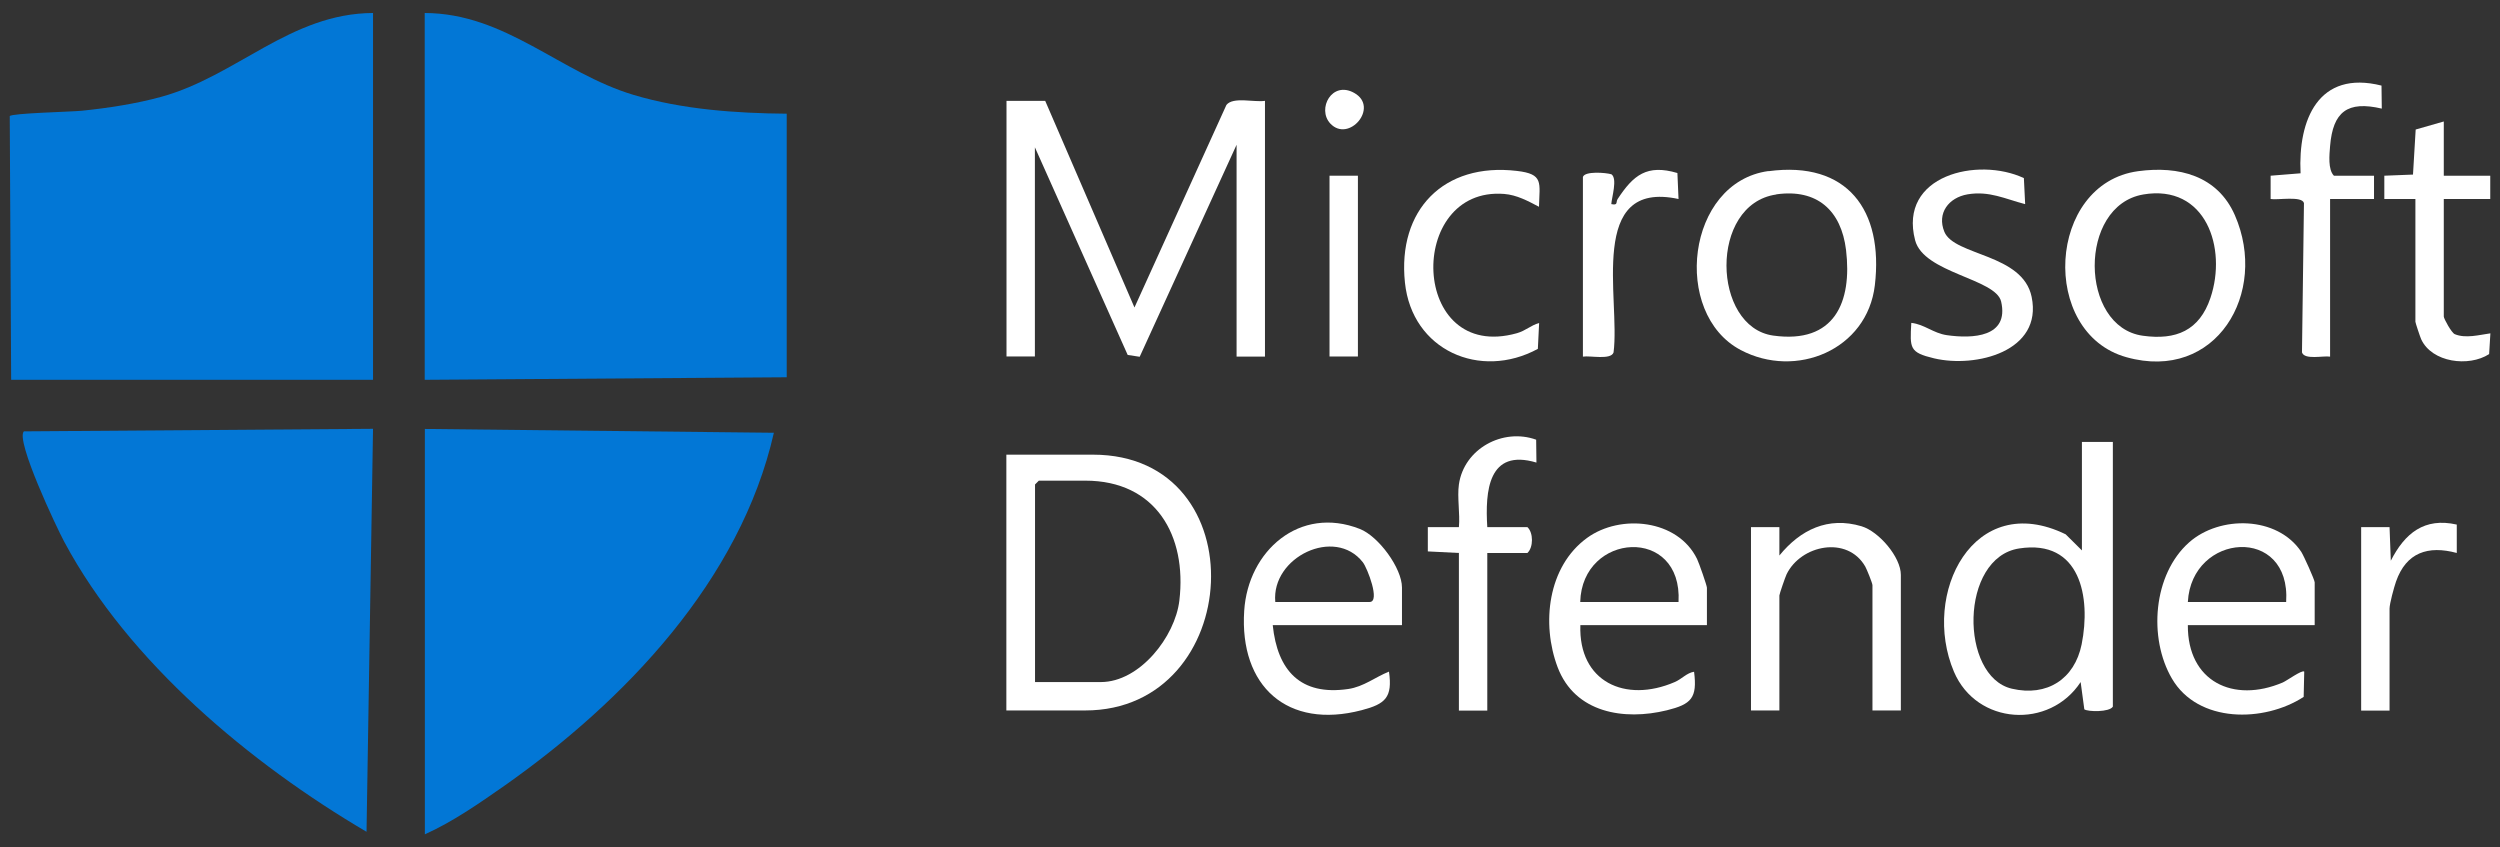
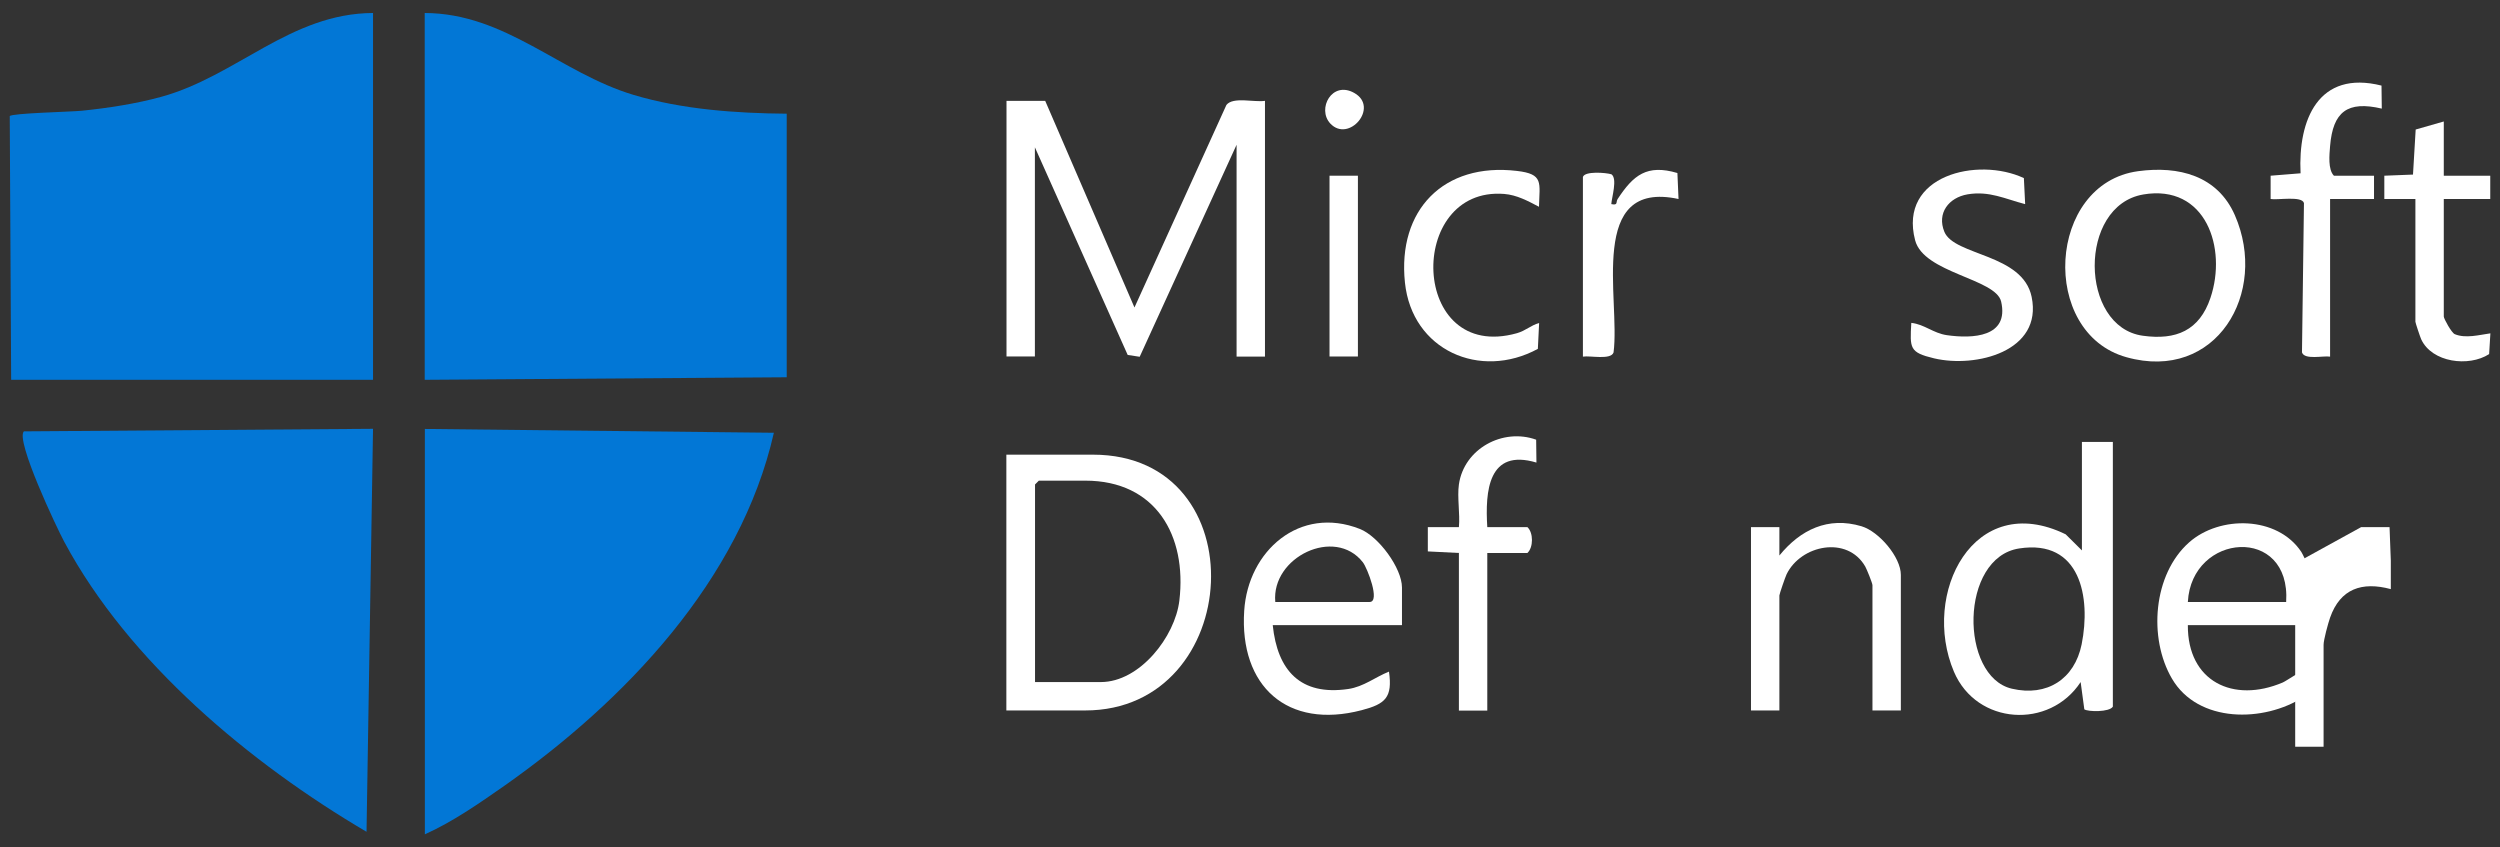
<svg xmlns="http://www.w3.org/2000/svg" id="Layer_3" data-name="Layer 3" viewBox="0 0 177 60">
  <rect x="0" y="0" width="177" height="60" fill="#333333" stroke="none" />
  <defs>
    <style>      .cls-1 {        fill: #0377d6;      }      .cls-2 {        fill: #fff;      }      .cls-3 {        fill: #0277d6;      }    </style>
  </defs>
  <path class="cls-3" d="M26.41.92v25.97H.79l-.1-18.67c.15-.21,4.32-.3,5.11-.38,1.85-.19,3.81-.49,5.6-.98,5.36-1.47,9.15-5.91,15.01-5.94Z" />
  <path class="cls-3" d="M30.07.92c5.73.02,9.58,4.24,14.79,5.8,3.43,1.03,7.26,1.3,10.84,1.33v18.66s-25.63.18-25.63.18V.92Z" />
  <path class="cls-1" d="M26.41,30.36l-.46,28.53c-8.23-4.84-16.82-11.99-21.39-20.51-.53-.98-3.48-7.21-2.87-7.84l24.71-.18Z" />
  <path class="cls-3" d="M30.07,30.37l24.72.27c-2.37,10.45-10.57,19.01-19.09,25-1.76,1.23-3.67,2.56-5.62,3.43v-28.71Z" />
  <path class="cls-2" d="M74,7.14l6.32,14.63,6.51-14.34c.47-.6,1.99-.17,2.73-.29v18.11h-2.01v-15l-6.86,15.01-.85-.13-6.57-14.7v14.81h-2.01V7.14h2.75Z" />
  <path class="cls-2" d="M71.25,50.3v-18.11h6.13c11.73,0,10.73,18.11-.55,18.11h-5.58ZM73.27,48.29h4.67c2.75,0,5.26-3.21,5.56-5.78.54-4.58-1.66-8.48-6.66-8.48h-3.29l-.27.27v13.99Z" />
  <path class="cls-2" d="M149.59,31.28v18.75c-.24.4-1.77.37-2.02.19l-.26-1.93c-2.2,3.36-7.36,3.05-8.97-.73-2.34-5.52,1.39-12.91,7.91-9.73l1.15,1.14v-7.68h2.2ZM142.96,38.83c-4.23.65-4.22,9.07-.52,9.93,2.49.58,4.44-.68,4.94-3.14.67-3.34-.09-7.46-4.42-6.79Z" />
  <path class="cls-2" d="M99.26,44.26h-9.15c.33,3.21,1.96,5.02,5.35,4.52,1.09-.16,1.9-.84,2.88-1.23.26,1.83-.25,2.29-1.93,2.73-5.26,1.38-8.67-1.69-8.32-7.04.27-4.23,3.92-7.47,8.19-5.79,1.32.52,2.98,2.77,2.98,4.15v2.65ZM90.29,42.62h6.68c.77,0-.16-2.4-.48-2.81-1.98-2.54-6.49-.37-6.2,2.81Z" />
  <path class="cls-2" d="M163.87,44.26h-8.97c-.03,3.99,3.22,5.55,6.72,4.06.28-.12,1.38-.92,1.52-.77l-.04,1.79c-2.8,1.82-7.48,1.88-9.33-1.3-1.67-2.86-1.34-7.37,1.22-9.64,2.17-1.92,6.24-1.88,7.94.67.17.26.95,1.99.95,2.16v3.02ZM161.86,42.62c.35-5.45-6.7-4.92-6.96,0h6.96Z" />
-   <path class="cls-2" d="M120.86,44.26h-8.97c-.14,4.01,3.18,5.54,6.68,4.03.51-.22.85-.65,1.37-.73.24,1.87-.2,2.3-1.93,2.73-3.03.74-6.5.19-7.73-3.05-1.16-3.07-.71-7.13,2.09-9.16,2.36-1.71,6.41-1.31,7.78,1.49.13.26.7,1.89.7,2.04v2.65ZM118.84,42.62c.3-5.41-6.83-4.95-6.96,0h6.96Z" />
-   <path class="cls-2" d="M125.21,12.12c5.59-.75,8.15,2.77,7.53,8.07-.54,4.59-5.59,6.66-9.5,4.59-4.89-2.58-3.85-11.88,1.97-12.67ZM125.76,13.77c-4.78.69-4.55,9.39-.21,9.99s5.59-2.37,5.15-6.06c-.34-2.8-2.05-4.35-4.94-3.94Z" />
  <path class="cls-2" d="M151.38,12.12c2.87-.39,5.62.31,6.85,3.12,2.4,5.49-1.33,11.83-7.68,10.05-6.17-1.72-5.62-12.3.83-13.17ZM151.74,13.77c-4.63.79-4.52,9.38-.03,10,2.36.33,4.01-.37,4.79-2.68,1.19-3.52-.32-8.08-4.77-7.32Z" />
  <path class="cls-2" d="M134.58,50.3h-2.01v-8.87c0-.14-.4-1.12-.51-1.32-1.27-2.21-4.56-1.53-5.57.55-.09.19-.51,1.4-.51,1.5v8.14h-2.01v-12.98h2.01s0,2.01,0,2.01c1.49-1.83,3.45-2.78,5.82-2.07,1.23.37,2.78,2.18,2.78,3.44v9.6Z" />
  <path class="cls-2" d="M103.29,34.3c.36-2.53,3.11-4.02,5.47-3.17l.02,1.62c-3.41-1.02-3.64,2.01-3.48,4.57h2.84c.43.39.43,1.44,0,1.83h-2.84v11.16h-2.01v-11.16l-2.2-.11v-1.72s2.2,0,2.2,0c.09-.95-.13-2.1,0-3.02Z" />
  <path class="cls-2" d="M143.37,14.45c-1.42-.37-2.53-.95-4.07-.69-1.33.23-2.18,1.33-1.64,2.65.7,1.71,5.55,1.54,6.18,4.61.8,3.86-3.95,5.05-6.91,4.35-1.75-.42-1.71-.71-1.61-2.51.93.1,1.55.73,2.52.87,1.81.26,4.42.15,3.84-2.38-.38-1.63-5.48-2.01-6.09-4.34-1.2-4.6,4.44-5.93,7.7-4.4l.09,1.83Z" />
  <path class="cls-2" d="M164.97,25.25c-.48-.08-1.81.25-1.99-.3l.14-10.57c-.13-.53-1.87-.2-2.36-.29v-1.65s2.12-.17,2.12-.17c-.19-3.8,1.27-7.33,5.73-6.21l.02,1.63c-2.43-.57-3.46.22-3.66,2.65-.05.62-.16,1.66.27,2.1h2.84v1.65h-3.11v11.16Z" />
  <path class="cls-2" d="M173.02,8.6v3.84h3.29v1.65h-3.29v8.32c0,.15.55,1.16.78,1.25.77.32,1.73.05,2.52-.06l-.09,1.47c-1.44.93-4.05.6-4.81-1.05-.07-.15-.41-1.17-.41-1.24v-8.69h-2.2s0-1.65,0-1.65l2.03-.08.19-3.19,1.99-.57Z" />
  <path class="cls-2" d="M108.96,14.64c-.78-.41-1.57-.84-2.47-.91-6.96-.54-6.68,11.99.91,9.86.63-.18.98-.56,1.57-.72l-.09,1.83c-4.09,2.22-8.91.1-9.41-4.69-.54-5.14,2.74-8.52,7.92-7.91,1.92.22,1.61.83,1.57,2.54Z" />
  <path class="cls-2" d="M112.07,12.53c.13-.43,1.62-.31,2.02-.19.44.31.02,1.63-.01,2.11.5.11.31-.15.45-.36,1.11-1.69,2.07-2.48,4.23-1.84l.08,1.84c-6.5-1.4-4.11,7.09-4.6,10.86-.18.56-1.67.21-2.17.3v-12.71Z" />
-   <path class="cls-2" d="M167.17,37.32h2.01s.09,2.38.09,2.38c.99-1.95,2.38-3.08,4.67-2.56v2.01c-2.04-.55-3.58-.03-4.3,2.02-.14.4-.46,1.57-.46,1.92v7.22h-2.01v-12.98Z" />
+   <path class="cls-2" d="M167.17,37.32h2.01s.09,2.38.09,2.38v2.01c-2.04-.55-3.58-.03-4.3,2.02-.14.4-.46,1.57-.46,1.92v7.22h-2.01v-12.98Z" />
  <rect class="cls-2" x="94.13" y="12.44" width="2.01" height="12.8" />
  <path class="cls-2" d="M94.18,8.74c-.95-1.03.12-3.05,1.7-2.16,1.8,1.01-.39,3.57-1.7,2.16Z" />
</svg>